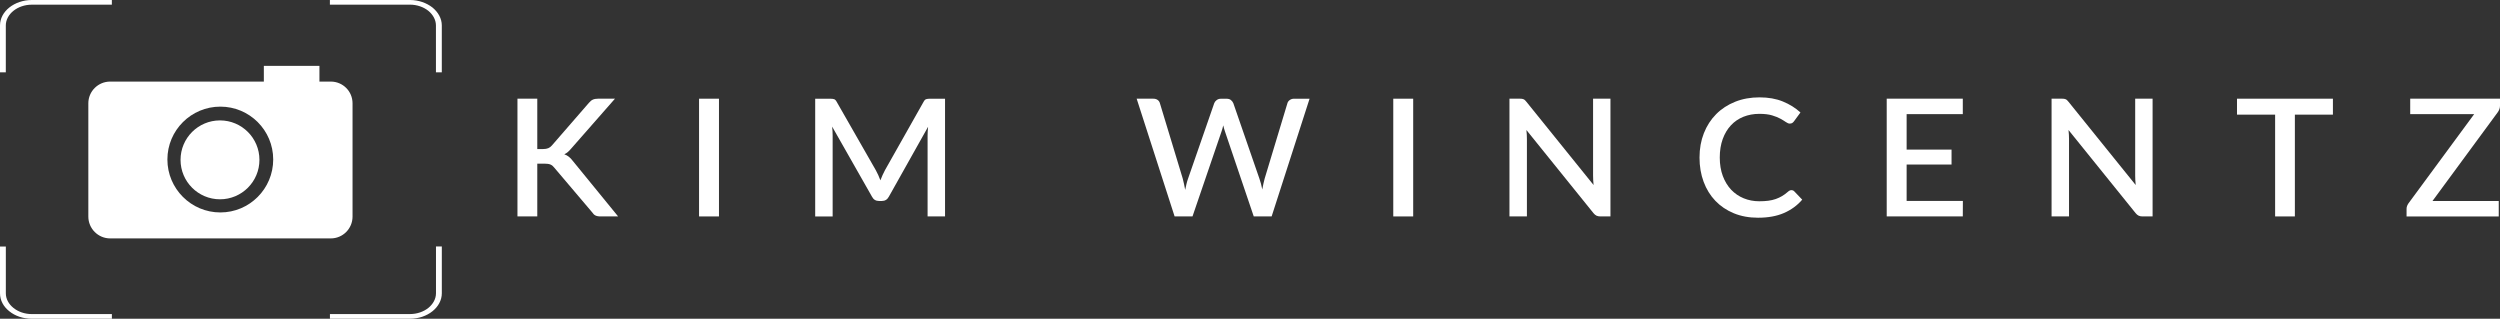
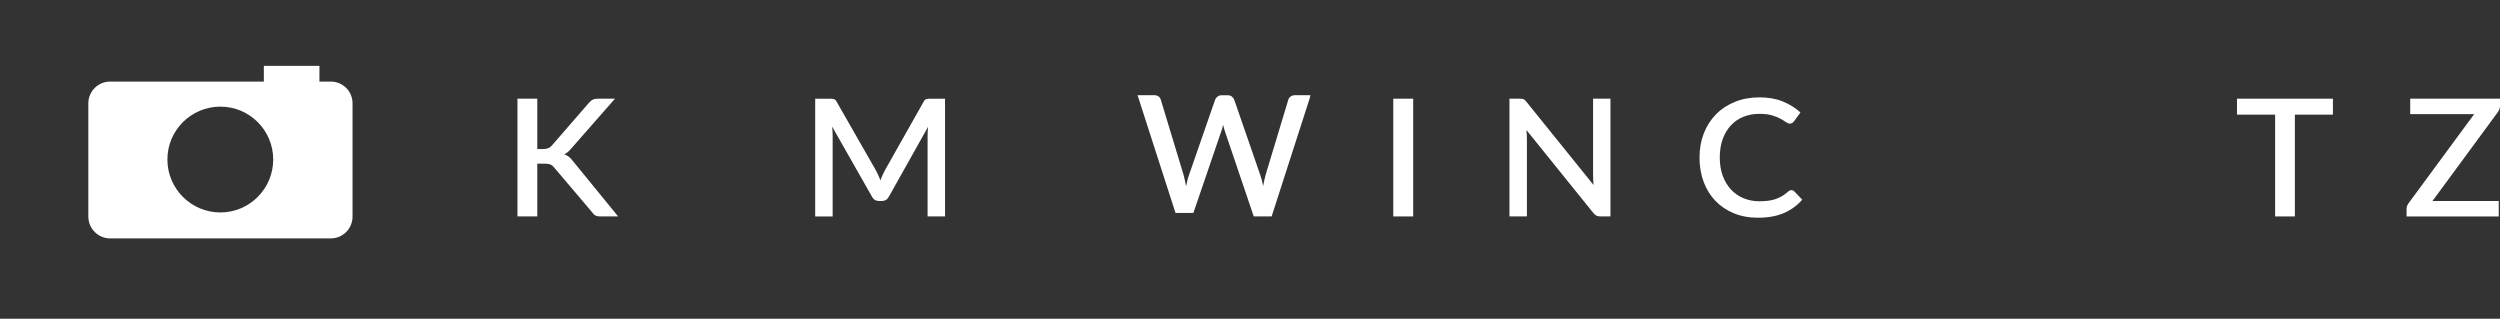
<svg xmlns="http://www.w3.org/2000/svg" id="Layer_1" data-name="Layer 1" viewBox="0 0 1033 131.71">
  <rect x="0" y="0" width="1033" height="131.71" fill="#333333" stroke="none" />
  <defs>
    <style>
      .cls-1 {
        fill: none;
      }

      .cls-2 {
        fill: #fff;
      }
    </style>
  </defs>
  <g>
    <path class="cls-2" d="M222.01,61.59h2.35c.89,0,1.61-.12,2.17-.35s1.06-.61,1.51-1.13l15.26-17.57c.54-.65,1.09-1.11,1.66-1.37.57-.26,1.29-.39,2.15-.39h7l-18.03,20.54c-.49.59-.96,1.07-1.42,1.47-.45.39-.95.72-1.49.96.7.25,1.33.59,1.89,1.03.56.44,1.11,1.02,1.65,1.74l18.7,22.91h-7.14c-.51,0-.95-.03-1.31-.1-.36-.07-.68-.17-.95-.31s-.5-.3-.7-.51c-.2-.2-.38-.43-.54-.68l-15.76-18.58c-.23-.29-.47-.54-.7-.74-.23-.2-.51-.37-.82-.51-.32-.14-.67-.23-1.07-.29s-.86-.09-1.4-.09h-3.01v21.79h-8.19v-48.65h8.19v20.81Z" />
-     <path class="cls-2" d="M297.08,89.43h-8.23v-48.65h8.23v48.65Z" />
    <path class="cls-2" d="M390.49,40.78v48.65h-7.21v-33.34c0-.54.02-1.13.05-1.77.04-.64.09-1.29.16-1.94l-16.21,28.88c-.63,1.19-1.6,1.79-2.91,1.79h-1.16c-1.33,0-2.3-.6-2.91-1.79l-16.46-28.95c.07.65.12,1.31.16,1.96.04.65.05,1.26.05,1.83v33.34h-7.21v-48.65h6.13c.72,0,1.28.06,1.68.19s.76.5,1.09,1.13l16.18,28.28c.35.65.68,1.33,1,2.01.32.69.6,1.39.86,2.11.28-.72.58-1.43.89-2.15.31-.71.65-1.39,1-2.04l15.93-28.21c.33-.63.69-1.01,1.09-1.13.39-.12.95-.19,1.68-.19h6.13Z" />
-     <path class="cls-2" d="M541.12,40.78l-15.68,48.65h-7.39l-11.83-34.93c-.14-.38-.27-.8-.4-1.25s-.25-.93-.37-1.45c-.12.52-.24,1-.37,1.45s-.26.87-.4,1.25l-11.94,34.93h-7.39l-15.68-48.65h6.86c.7,0,1.29.16,1.77.49.48.33.8.77.96,1.34l9.45,31.18c.19.68.36,1.41.52,2.2.17.79.33,1.61.49,2.47.16-.85.35-1.68.54-2.48s.41-1.53.65-2.18l10.82-31.18c.16-.45.49-.87.98-1.25.49-.38,1.07-.57,1.75-.57h2.38c.72,0,1.31.17,1.75.52.44.35.78.78,1.01,1.3l10.78,31.18c.23.65.45,1.36.65,2.11.2.75.38,1.55.54,2.38.16-.83.32-1.63.47-2.38.15-.75.32-1.46.51-2.11l9.42-31.18c.14-.5.46-.93.96-1.29.5-.36,1.09-.54,1.77-.54h6.41Z" />
+     <path class="cls-2" d="M541.12,40.78l-15.68,48.65h-7.39l-11.83-34.93c-.14-.38-.27-.8-.4-1.25s-.25-.93-.37-1.45s-.26.87-.4,1.25l-11.94,34.93h-7.39l-15.68-48.65h6.86c.7,0,1.29.16,1.77.49.48.33.8.77.96,1.34l9.45,31.18c.19.68.36,1.41.52,2.2.17.79.33,1.61.49,2.47.16-.85.35-1.68.54-2.48s.41-1.53.65-2.18l10.82-31.18c.16-.45.49-.87.98-1.25.49-.38,1.07-.57,1.75-.57h2.38c.72,0,1.31.17,1.75.52.44.35.78.78,1.01,1.3l10.78,31.18c.23.65.45,1.36.65,2.11.2.75.38,1.55.54,2.38.16-.83.32-1.63.47-2.38.15-.75.32-1.46.51-2.11l9.42-31.18c.14-.5.46-.93.96-1.29.5-.36,1.09-.54,1.77-.54h6.41Z" />
    <path class="cls-2" d="M583.93,89.43h-8.23v-48.65h8.23v48.65Z" />
    <path class="cls-2" d="M665.44,40.78v48.65h-4.17c-.63,0-1.17-.11-1.61-.32-.44-.21-.86-.57-1.26-1.07l-27.69-34.32c.07.65.12,1.3.16,1.94.03.64.05,1.23.05,1.77v31.99h-7.21v-48.65h4.27c.35,0,.65.02.89.05.25.03.47.09.68.19.21.09.41.23.6.41.19.18.38.4.59.67l27.73,34.36c-.07-.7-.12-1.39-.16-2.06-.04-.68-.05-1.31-.05-1.89v-31.72h7.18Z" />
    <path class="cls-2" d="M740.27,78.58c.44,0,.83.17,1.15.51l3.26,3.41c-2.05,2.39-4.58,4.23-7.56,5.52-2.99,1.3-6.56,1.94-10.71,1.94-3.69,0-7.02-.61-10-1.84-2.98-1.23-5.51-2.94-7.62-5.14-2.1-2.2-3.72-4.81-4.85-7.86-1.13-3.04-1.7-6.38-1.7-10.03s.6-7,1.8-10.05c1.2-3.05,2.9-5.68,5.08-7.87,2.18-2.2,4.8-3.9,7.84-5.12,3.05-1.22,6.4-1.82,10.07-1.82s6.86.57,9.65,1.71c2.79,1.14,5.21,2.65,7.27,4.54l-2.7,3.68c-.19.25-.41.46-.67.64-.26.18-.61.27-1.05.27-.47,0-1-.21-1.59-.63-.59-.41-1.35-.88-2.27-1.39-.92-.51-2.08-.97-3.47-1.39-1.39-.41-3.12-.62-5.2-.62-2.41,0-4.61.41-6.62,1.21-2.01.81-3.73,1.99-5.18,3.55-1.45,1.55-2.57,3.45-3.38,5.68-.8,2.23-1.21,4.76-1.21,7.6s.42,5.41,1.26,7.65c.84,2.24,2,4.13,3.46,5.68,1.47,1.54,3.2,2.72,5.18,3.53,1.99.81,4.12,1.22,6.41,1.22,1.4,0,2.65-.07,3.76-.22,1.11-.15,2.13-.38,3.06-.71.93-.33,1.81-.74,2.64-1.23.83-.49,1.65-1.1,2.47-1.83.47-.41.93-.61,1.4-.61Z" />
-     <path class="cls-2" d="M811.06,83.04l-.03,6.38h-31.44v-48.65h31.44v6.38h-23.21v14.66h18.56v6.18h-18.56v15.03h23.25Z" />
-     <path class="cls-2" d="M889.45,40.78v48.65h-4.17c-.63,0-1.17-.11-1.61-.32s-.86-.57-1.26-1.07l-27.7-34.32c.07.65.12,1.3.16,1.94.03.64.05,1.23.05,1.77v31.99h-7.21v-48.65h4.27c.35,0,.65.02.89.05.25.03.47.09.68.19.21.09.41.23.59.41.19.18.39.4.6.67l27.73,34.36c-.07-.7-.12-1.39-.16-2.06-.03-.68-.05-1.31-.05-1.89v-31.72h7.18Z" />
    <path class="cls-2" d="M963.96,47.37h-15.72v42.06h-8.16v-42.06h-15.75v-6.59h39.63v6.59Z" />
    <path class="cls-2" d="M1033,43.72c0,.45-.08.89-.23,1.32s-.36.83-.61,1.22l-27.06,36.79h27.38v6.38h-38.09v-3.11c0-.43.07-.83.21-1.2s.33-.73.56-1.07l27.17-36.89h-26.43v-6.38h37.11v2.94Z" />
  </g>
-   <path class="cls-2" d="M13.16,0h33.06v1.93H13.16c-2.97,0-5.63.97-7.59,2.53-1.96,1.56-3.17,3.73-3.17,6.06v19.38H0V10.51c0-2.89,1.46-5.5,3.86-7.42C6.23,1.21,9.55,0,13.16,0h0ZM2.41,101.85v19.34c0,2.37,1.21,4.49,3.17,6.06,1.95,1.56,4.62,2.53,7.59,2.53h33.06v1.93H13.16c-3.62,0-6.94-1.16-9.3-3.09-2.41-1.88-3.86-4.53-3.86-7.42v-19.34h2.41ZM136.32,0h33.07c3.61,0,6.88,1.21,9.29,3.09,2.36,1.93,3.87,4.54,3.87,7.42v19.38h-2.42V10.51c0-2.33-1.25-4.49-3.16-6.06-1.97-1.56-4.67-2.53-7.59-2.53h-33.07V0ZM182.56,101.85v19.34c0,2.89-1.51,5.54-3.87,7.42-2.42,1.93-5.68,3.09-9.29,3.09h-33.07v-1.93h33.07c2.92,0,5.62-.96,7.59-2.53,1.91-1.57,3.16-3.69,3.16-6.06v-19.34h2.42Z" />
  <g>
    <path class="cls-2" d="M136.69,33.71h-4.7v-6.48h-22.97v6.48h-63.5c-4.97,0-9.02,4.01-9.02,8.98v46.8c0,4.97,4.05,9.02,9.02,9.02h91.17c4.97,0,8.98-4.05,8.98-9.02v-46.8c0-4.97-4.01-8.98-8.98-8.98ZM91.05,87.78c-12.07,0-21.88-9.81-21.88-21.88s9.81-21.84,21.88-21.84,21.84,9.77,21.84,21.84-9.77,21.88-21.84,21.88Z" />
    <path class="cls-1" d="M112.89,65.91c0,12.07-9.77,21.88-21.84,21.88s-21.88-9.81-21.88-21.88,9.81-21.84,21.88-21.84,21.84,9.77,21.84,21.84Z" />
-     <circle class="cls-2" cx="90.9" cy="66.05" r="16.3" />
  </g>
</svg>